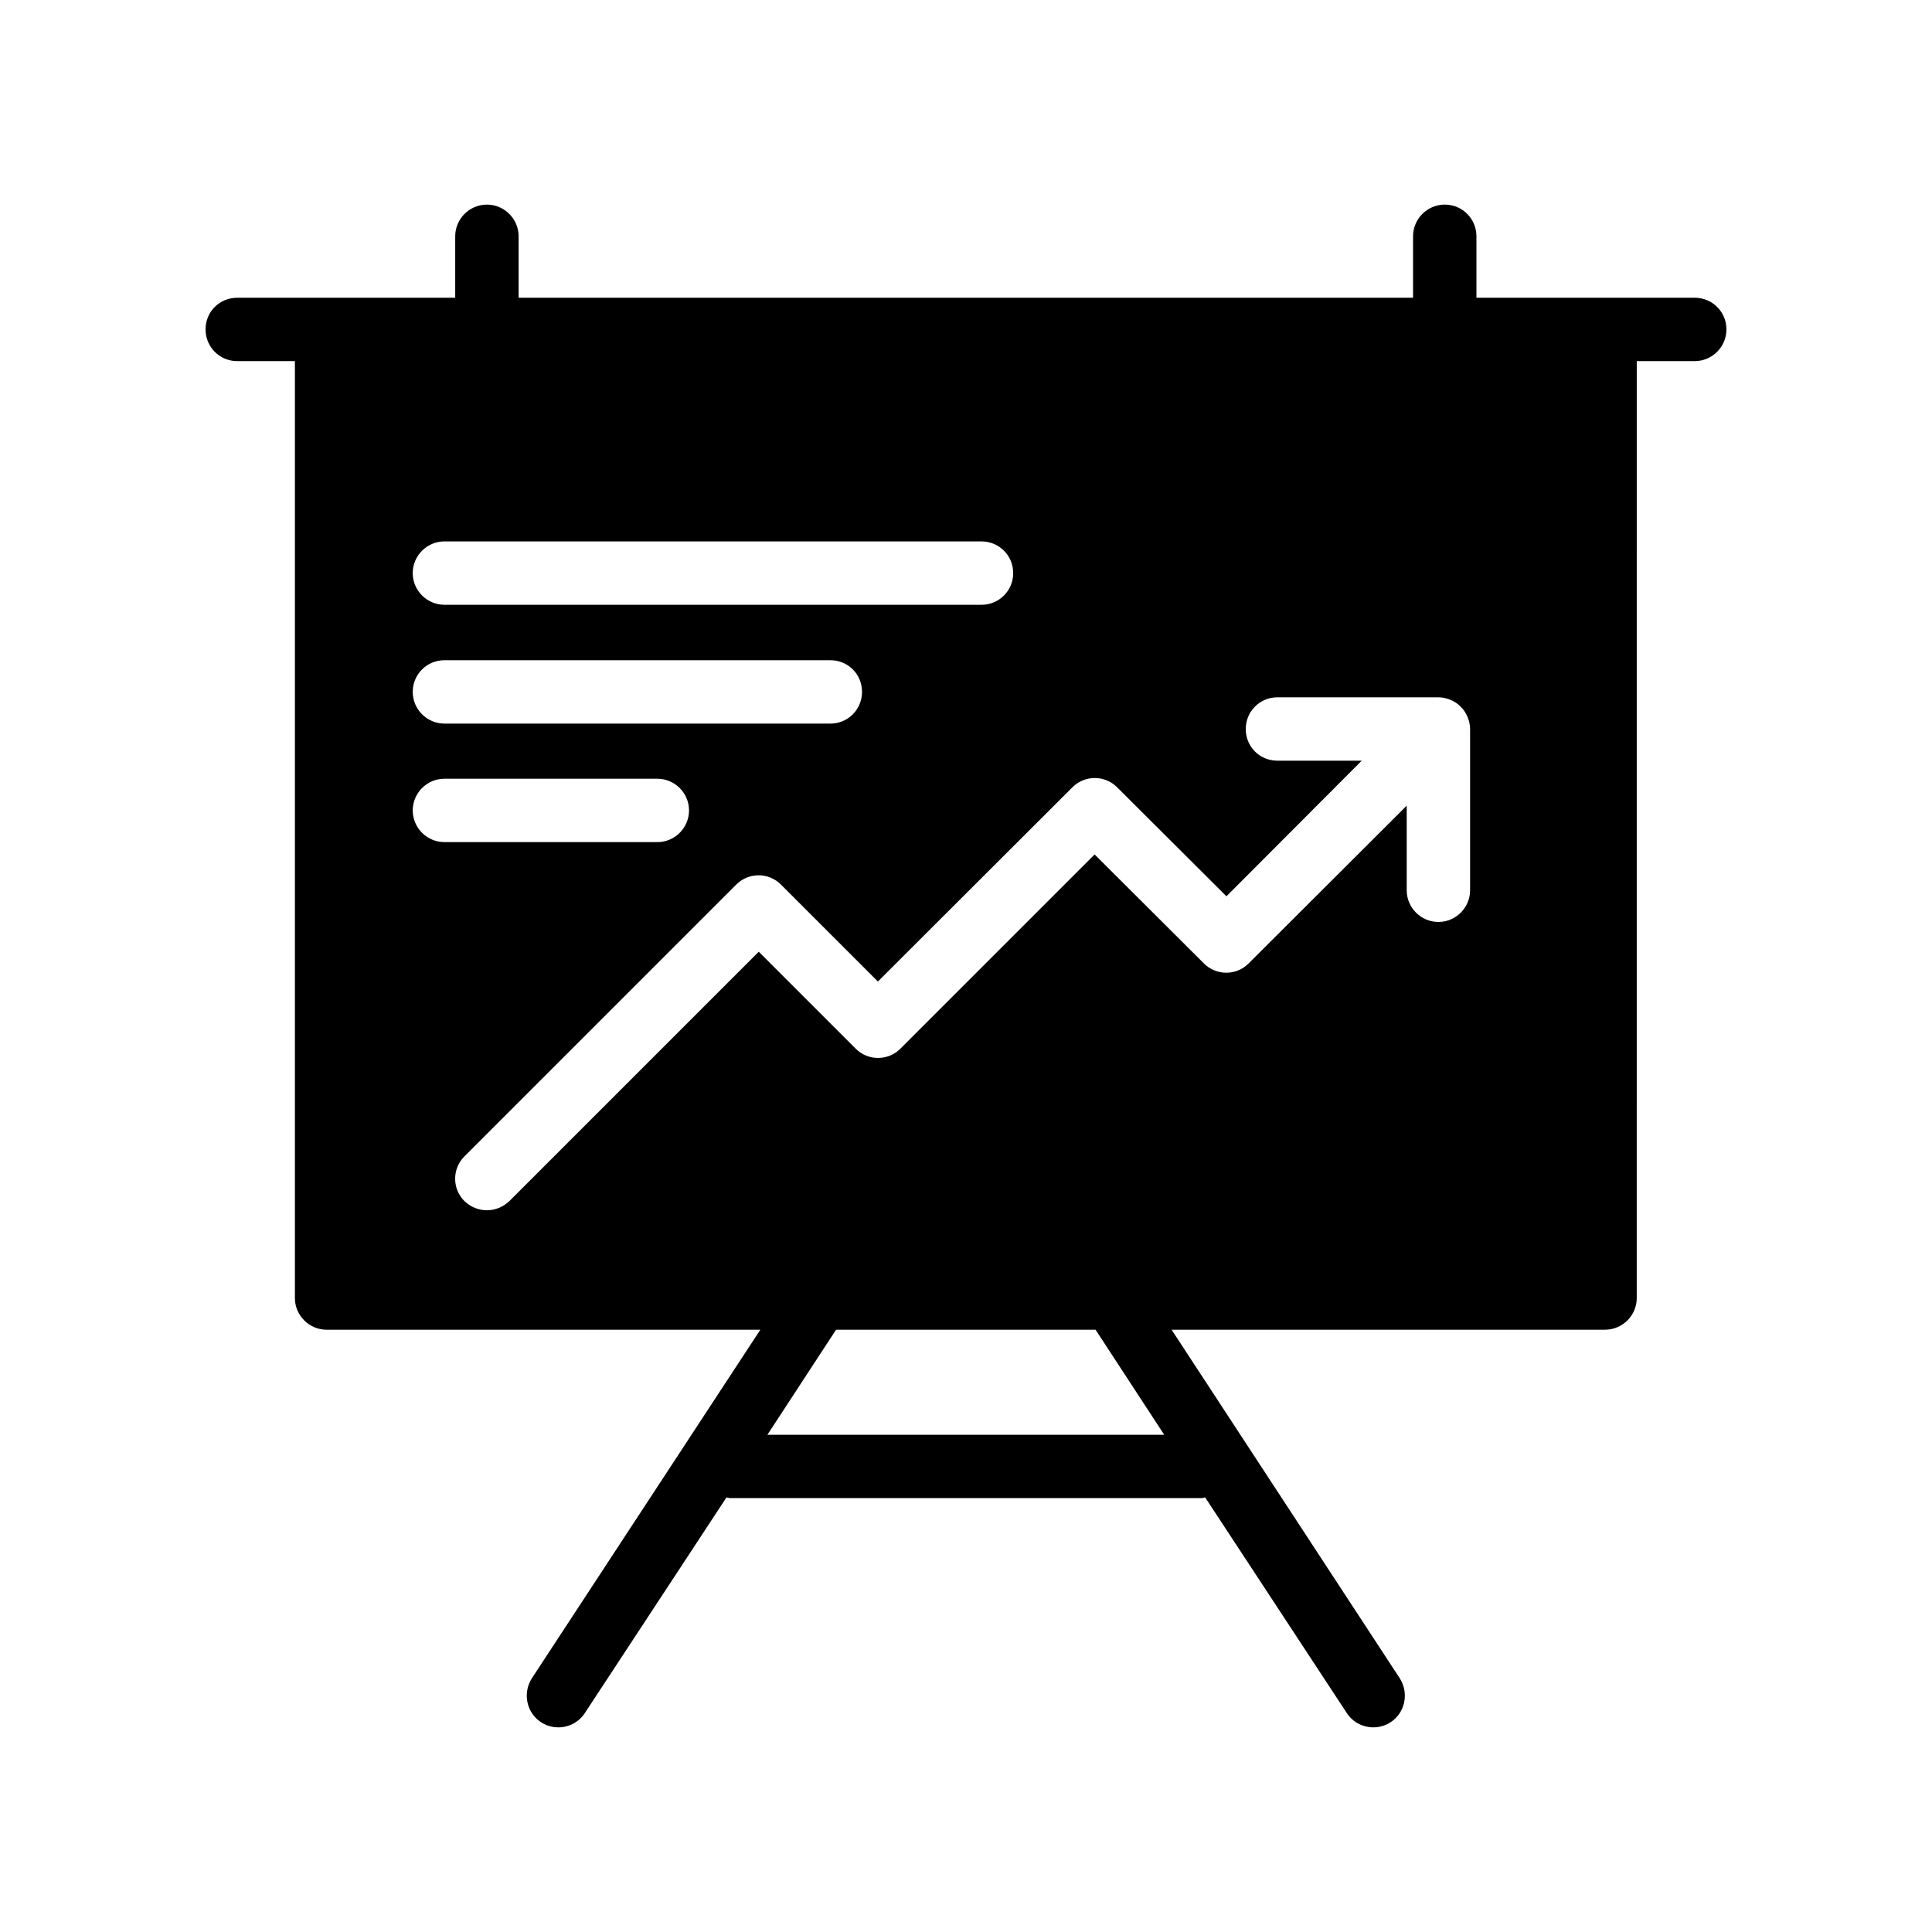
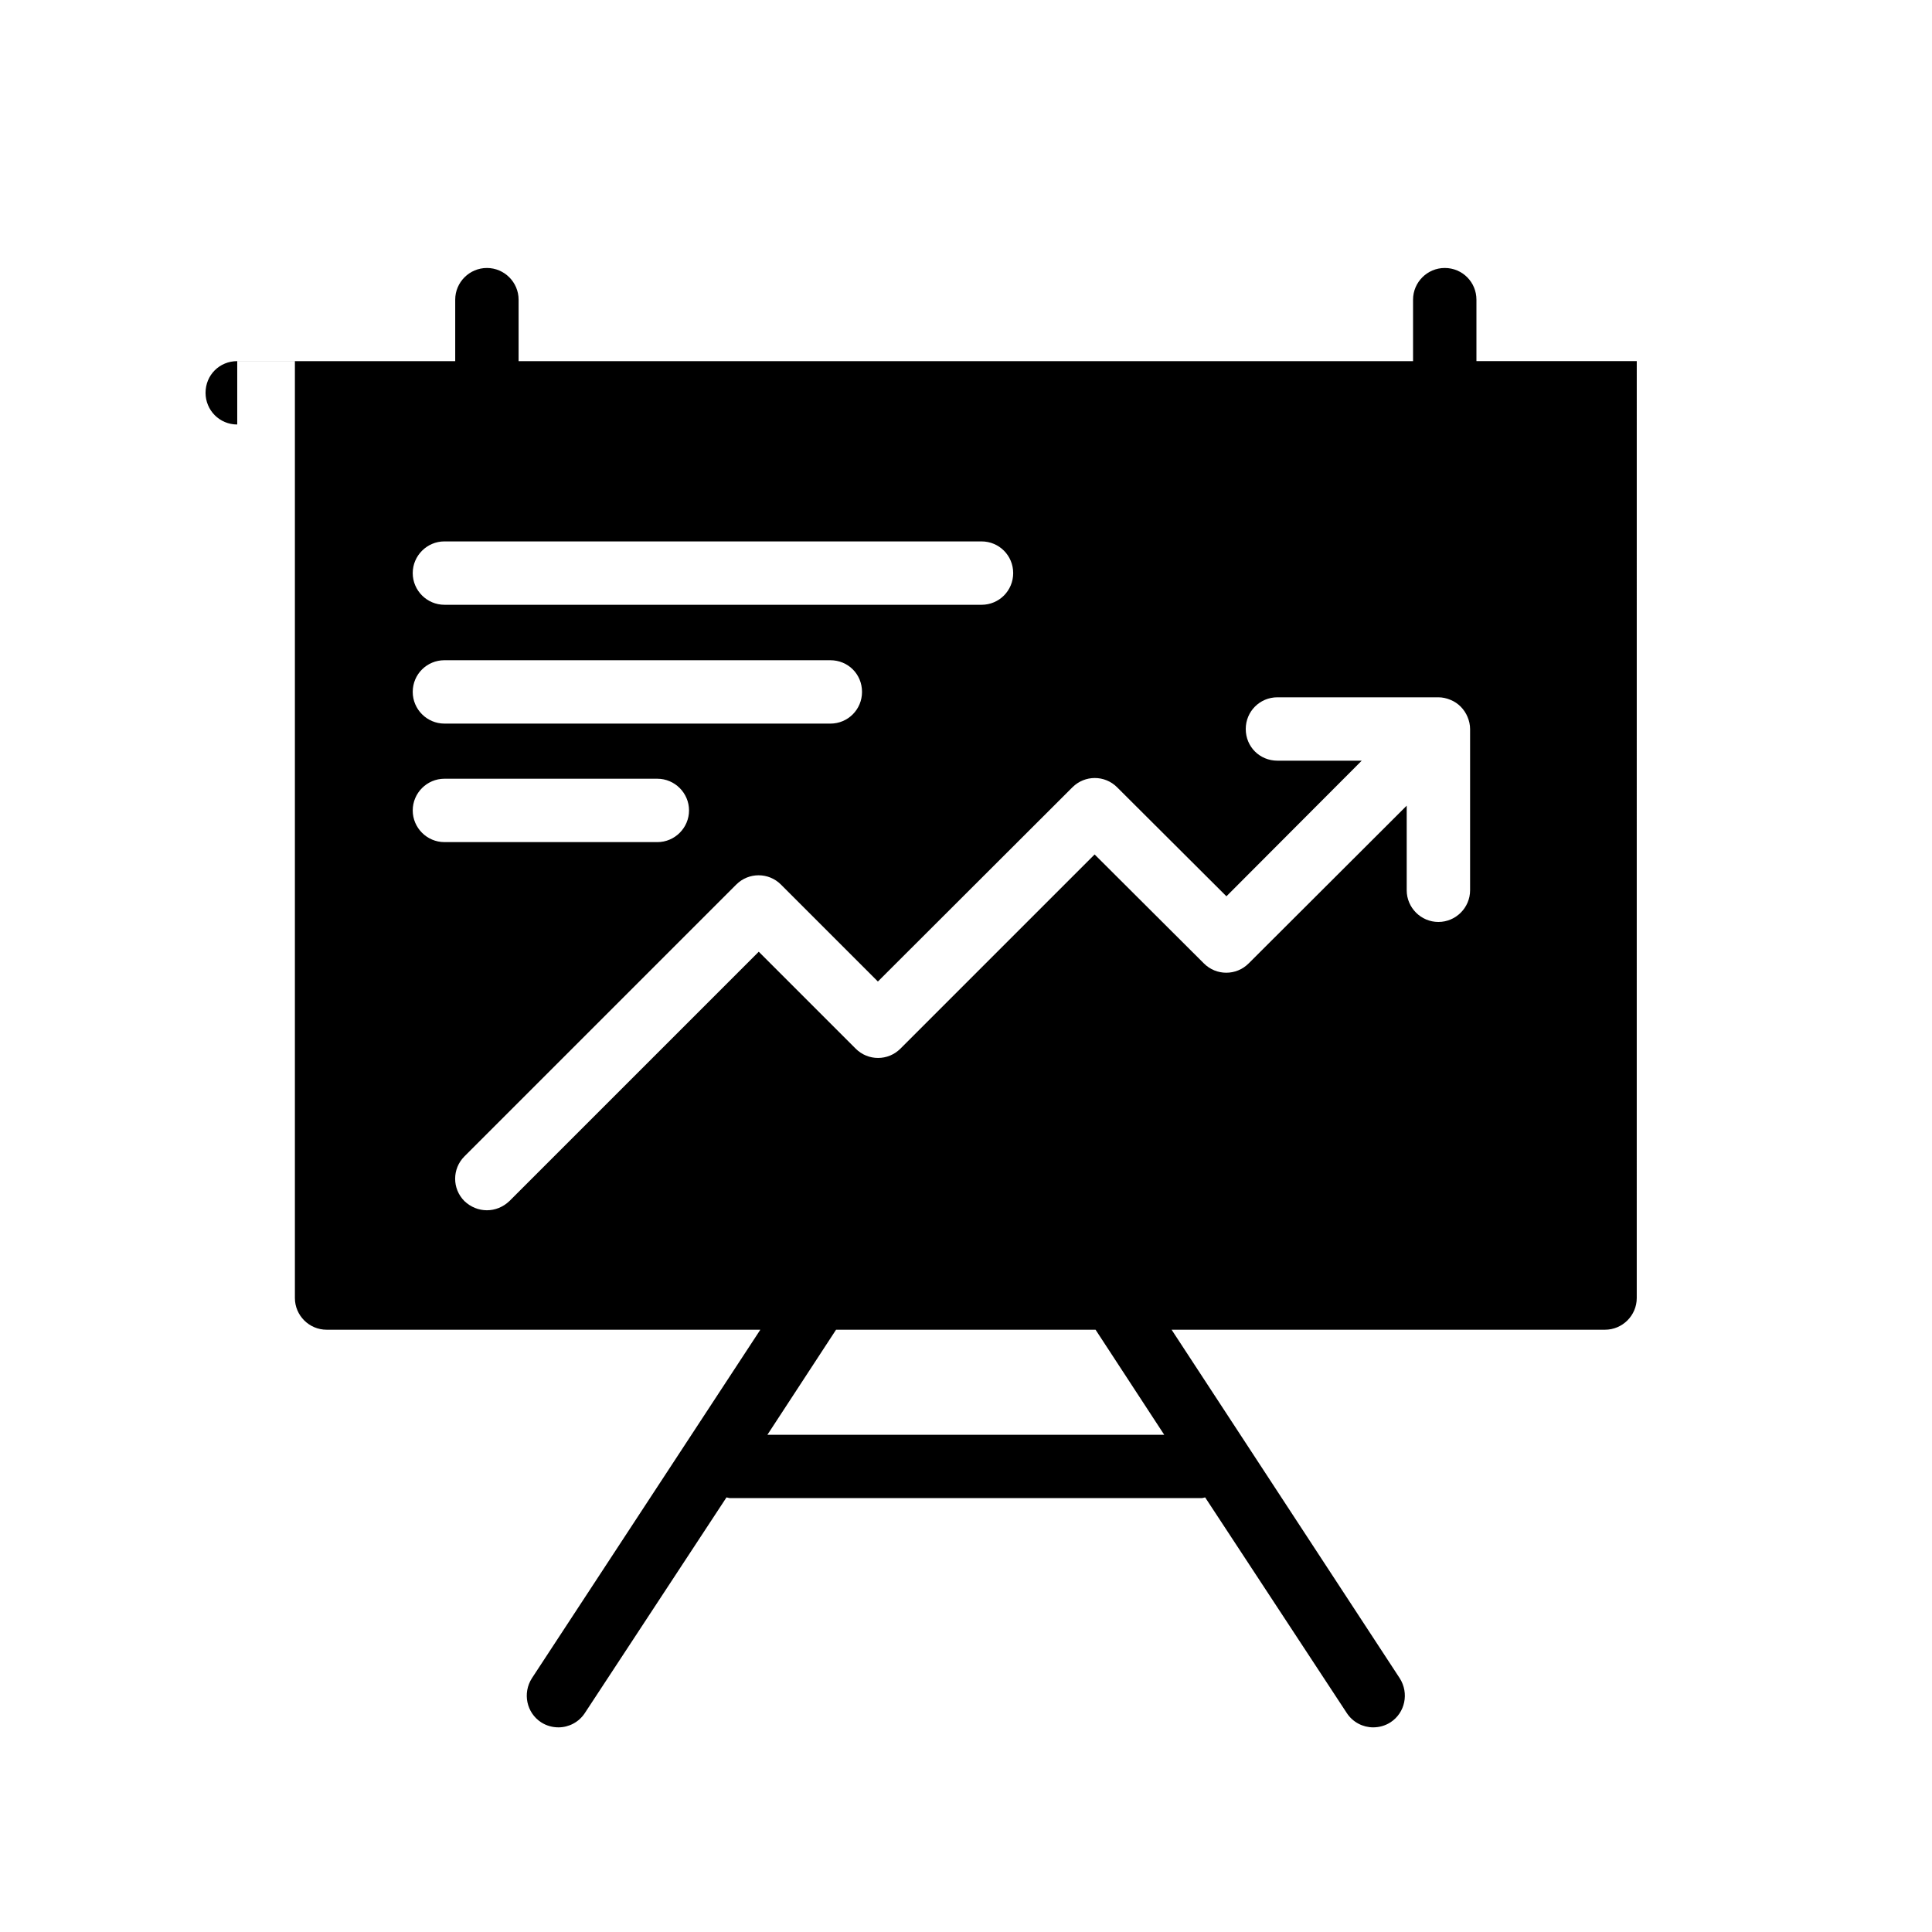
<svg xmlns="http://www.w3.org/2000/svg" fill="#000000" width="800px" height="800px" version="1.1" viewBox="144 144 512 512">
-   <path d="m206.87 239.7h15.281v248.29c0 4.617 3.777 8.398 8.398 8.398h114.95l-60.543 92.363c-2.519 3.949-1.426 9.152 2.438 11.672 1.43 0.922 3.023 1.344 4.617 1.344 2.688 0 5.375-1.344 6.969-3.777l37.449-57.016 0.098-0.152c0.336 0.039 0.629 0.195 0.977 0.195h124.92c0.34 0 0.625-0.152 0.953-0.191l0.098 0.148 37.449 57.016c1.594 2.434 4.281 3.777 6.969 3.777 1.594 0 3.191-0.422 4.617-1.344 3.863-2.519 4.953-7.727 2.434-11.672l-60.457-92.363h114.87c4.617 0 8.398-3.777 8.398-8.398l0.004-248.29h15.367c4.617 0 8.398-3.777 8.398-8.398 0-4.703-3.777-8.398-8.398-8.398h-57.855v-16.285c0-4.617-3.695-8.398-8.398-8.398-4.617 0-8.398 3.777-8.398 8.398v16.289h-237.04v-16.289c0-4.617-3.777-8.398-8.398-8.398-4.617 0-8.398 3.777-8.398 8.398v16.289h-57.766c-4.703 0-8.398 3.695-8.398 8.398 0.004 4.617 3.695 8.395 8.398 8.395zm140.5 284.53 18.195-27.84h68.77l18.195 27.84zm92.676-171.59 28.969 28.887 35.855-35.938h-22.336c-4.703 0-8.398-3.695-8.398-8.398 0-4.617 3.695-8.398 8.398-8.398h42.656c1.09 0 2.184 0.25 3.191 0.672 2.098 0.84 3.695 2.519 4.535 4.535 0.418 1.008 0.672 2.098 0.672 3.191v42.738c0 4.617-3.777 8.398-8.398 8.398-4.617 0-8.398-3.777-8.398-8.398v-22.418l-41.898 41.816c-3.273 3.273-8.566 3.273-11.84 0l-28.969-28.887-51.473 51.473c-3.273 3.273-8.566 3.273-11.84 0l-25.695-25.695-66.082 66.082c-1.68 1.594-3.777 2.434-5.961 2.434-2.184 0-4.281-0.84-5.961-2.434-3.273-3.273-3.273-8.562 0-11.84l72.043-72.043c3.273-3.273 8.566-3.273 11.84 0l25.695 25.695 51.555-51.473c3.277-3.273 8.566-3.273 11.84 0zm-178.27-65.16h142.33c4.703 0 8.398 3.777 8.398 8.398 0 4.617-3.695 8.398-8.398 8.398l-142.33-0.004c-4.617 0-8.398-3.777-8.398-8.398 0.004-4.617 3.781-8.395 8.398-8.395zm0 31.488h102.27c4.703 0 8.398 3.695 8.398 8.398 0 4.617-3.695 8.398-8.398 8.398l-102.27-0.004c-4.617 0-8.398-3.777-8.398-8.398 0.004-4.699 3.781-8.395 8.398-8.395zm0 31.406h56.426c4.617 0 8.398 3.777 8.398 8.398 0 4.617-3.777 8.398-8.398 8.398l-56.426-0.004c-4.617 0-8.398-3.777-8.398-8.398 0.004-4.617 3.781-8.395 8.398-8.395z" />
+   <path d="m206.87 239.7h15.281v248.29c0 4.617 3.777 8.398 8.398 8.398h114.95l-60.543 92.363c-2.519 3.949-1.426 9.152 2.438 11.672 1.43 0.922 3.023 1.344 4.617 1.344 2.688 0 5.375-1.344 6.969-3.777l37.449-57.016 0.098-0.152c0.336 0.039 0.629 0.195 0.977 0.195h124.92c0.34 0 0.625-0.152 0.953-0.191l0.098 0.148 37.449 57.016c1.594 2.434 4.281 3.777 6.969 3.777 1.594 0 3.191-0.422 4.617-1.344 3.863-2.519 4.953-7.727 2.434-11.672l-60.457-92.363h114.87c4.617 0 8.398-3.777 8.398-8.398l0.004-248.29h15.367h-57.855v-16.285c0-4.617-3.695-8.398-8.398-8.398-4.617 0-8.398 3.777-8.398 8.398v16.289h-237.04v-16.289c0-4.617-3.777-8.398-8.398-8.398-4.617 0-8.398 3.777-8.398 8.398v16.289h-57.766c-4.703 0-8.398 3.695-8.398 8.398 0.004 4.617 3.695 8.395 8.398 8.395zm140.5 284.53 18.195-27.84h68.77l18.195 27.84zm92.676-171.59 28.969 28.887 35.855-35.938h-22.336c-4.703 0-8.398-3.695-8.398-8.398 0-4.617 3.695-8.398 8.398-8.398h42.656c1.09 0 2.184 0.25 3.191 0.672 2.098 0.84 3.695 2.519 4.535 4.535 0.418 1.008 0.672 2.098 0.672 3.191v42.738c0 4.617-3.777 8.398-8.398 8.398-4.617 0-8.398-3.777-8.398-8.398v-22.418l-41.898 41.816c-3.273 3.273-8.566 3.273-11.84 0l-28.969-28.887-51.473 51.473c-3.273 3.273-8.566 3.273-11.84 0l-25.695-25.695-66.082 66.082c-1.68 1.594-3.777 2.434-5.961 2.434-2.184 0-4.281-0.84-5.961-2.434-3.273-3.273-3.273-8.562 0-11.84l72.043-72.043c3.273-3.273 8.566-3.273 11.84 0l25.695 25.695 51.555-51.473c3.277-3.273 8.566-3.273 11.84 0zm-178.27-65.16h142.33c4.703 0 8.398 3.777 8.398 8.398 0 4.617-3.695 8.398-8.398 8.398l-142.33-0.004c-4.617 0-8.398-3.777-8.398-8.398 0.004-4.617 3.781-8.395 8.398-8.395zm0 31.488h102.27c4.703 0 8.398 3.695 8.398 8.398 0 4.617-3.695 8.398-8.398 8.398l-102.27-0.004c-4.617 0-8.398-3.777-8.398-8.398 0.004-4.699 3.781-8.395 8.398-8.395zm0 31.406h56.426c4.617 0 8.398 3.777 8.398 8.398 0 4.617-3.777 8.398-8.398 8.398l-56.426-0.004c-4.617 0-8.398-3.777-8.398-8.398 0.004-4.617 3.781-8.395 8.398-8.395z" />
</svg>